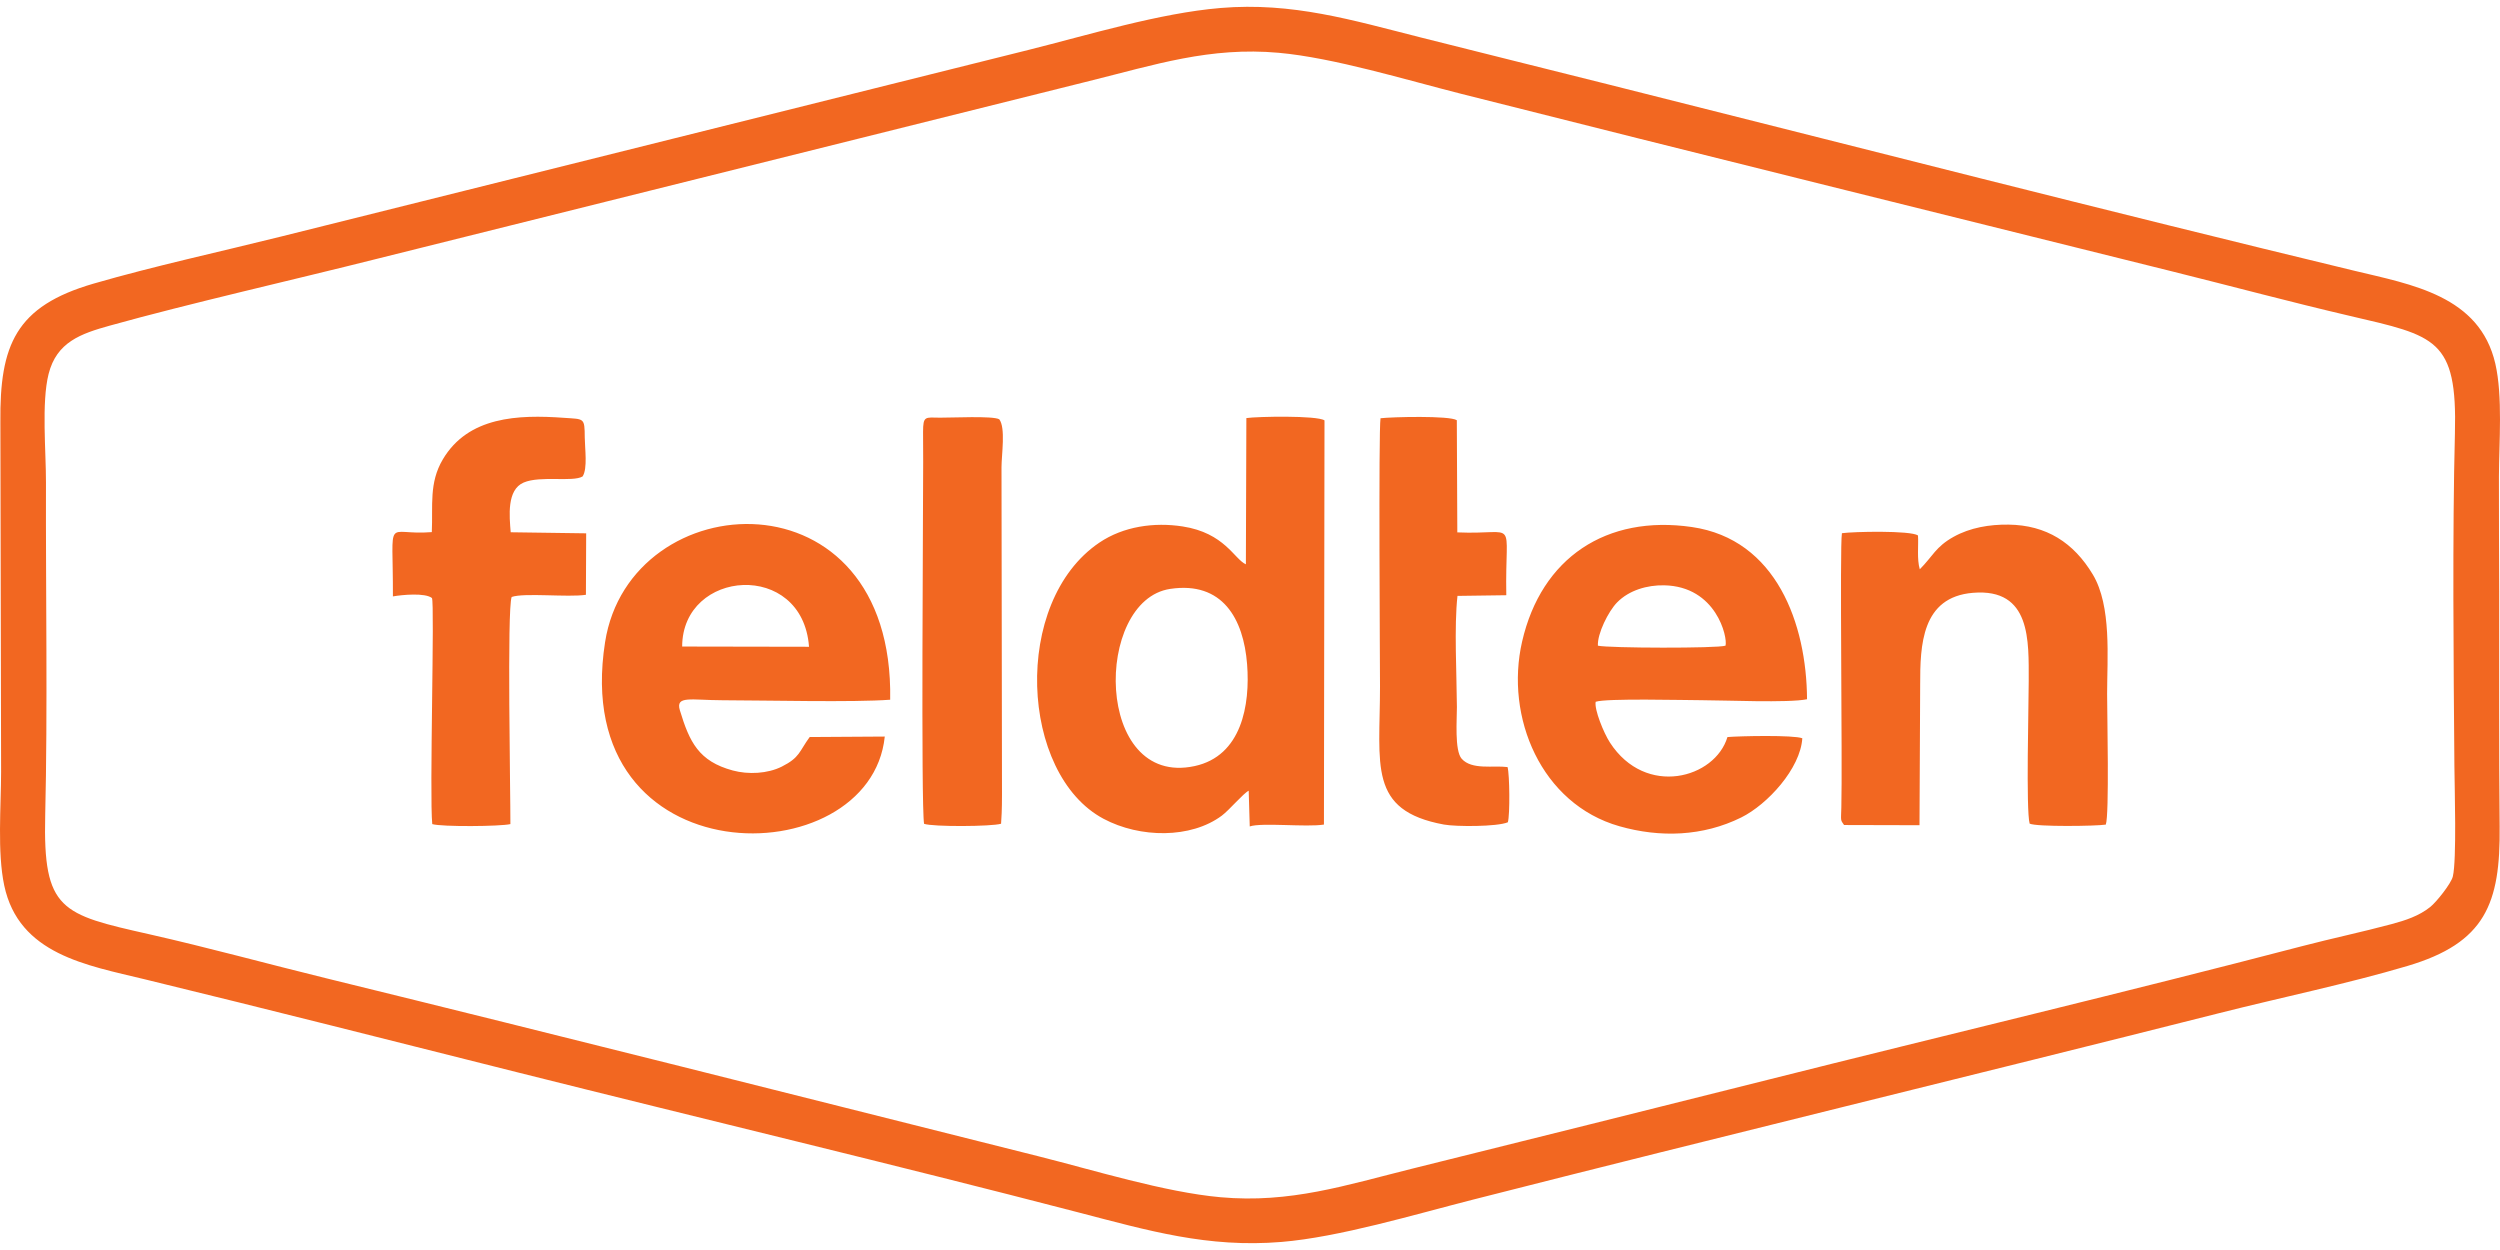
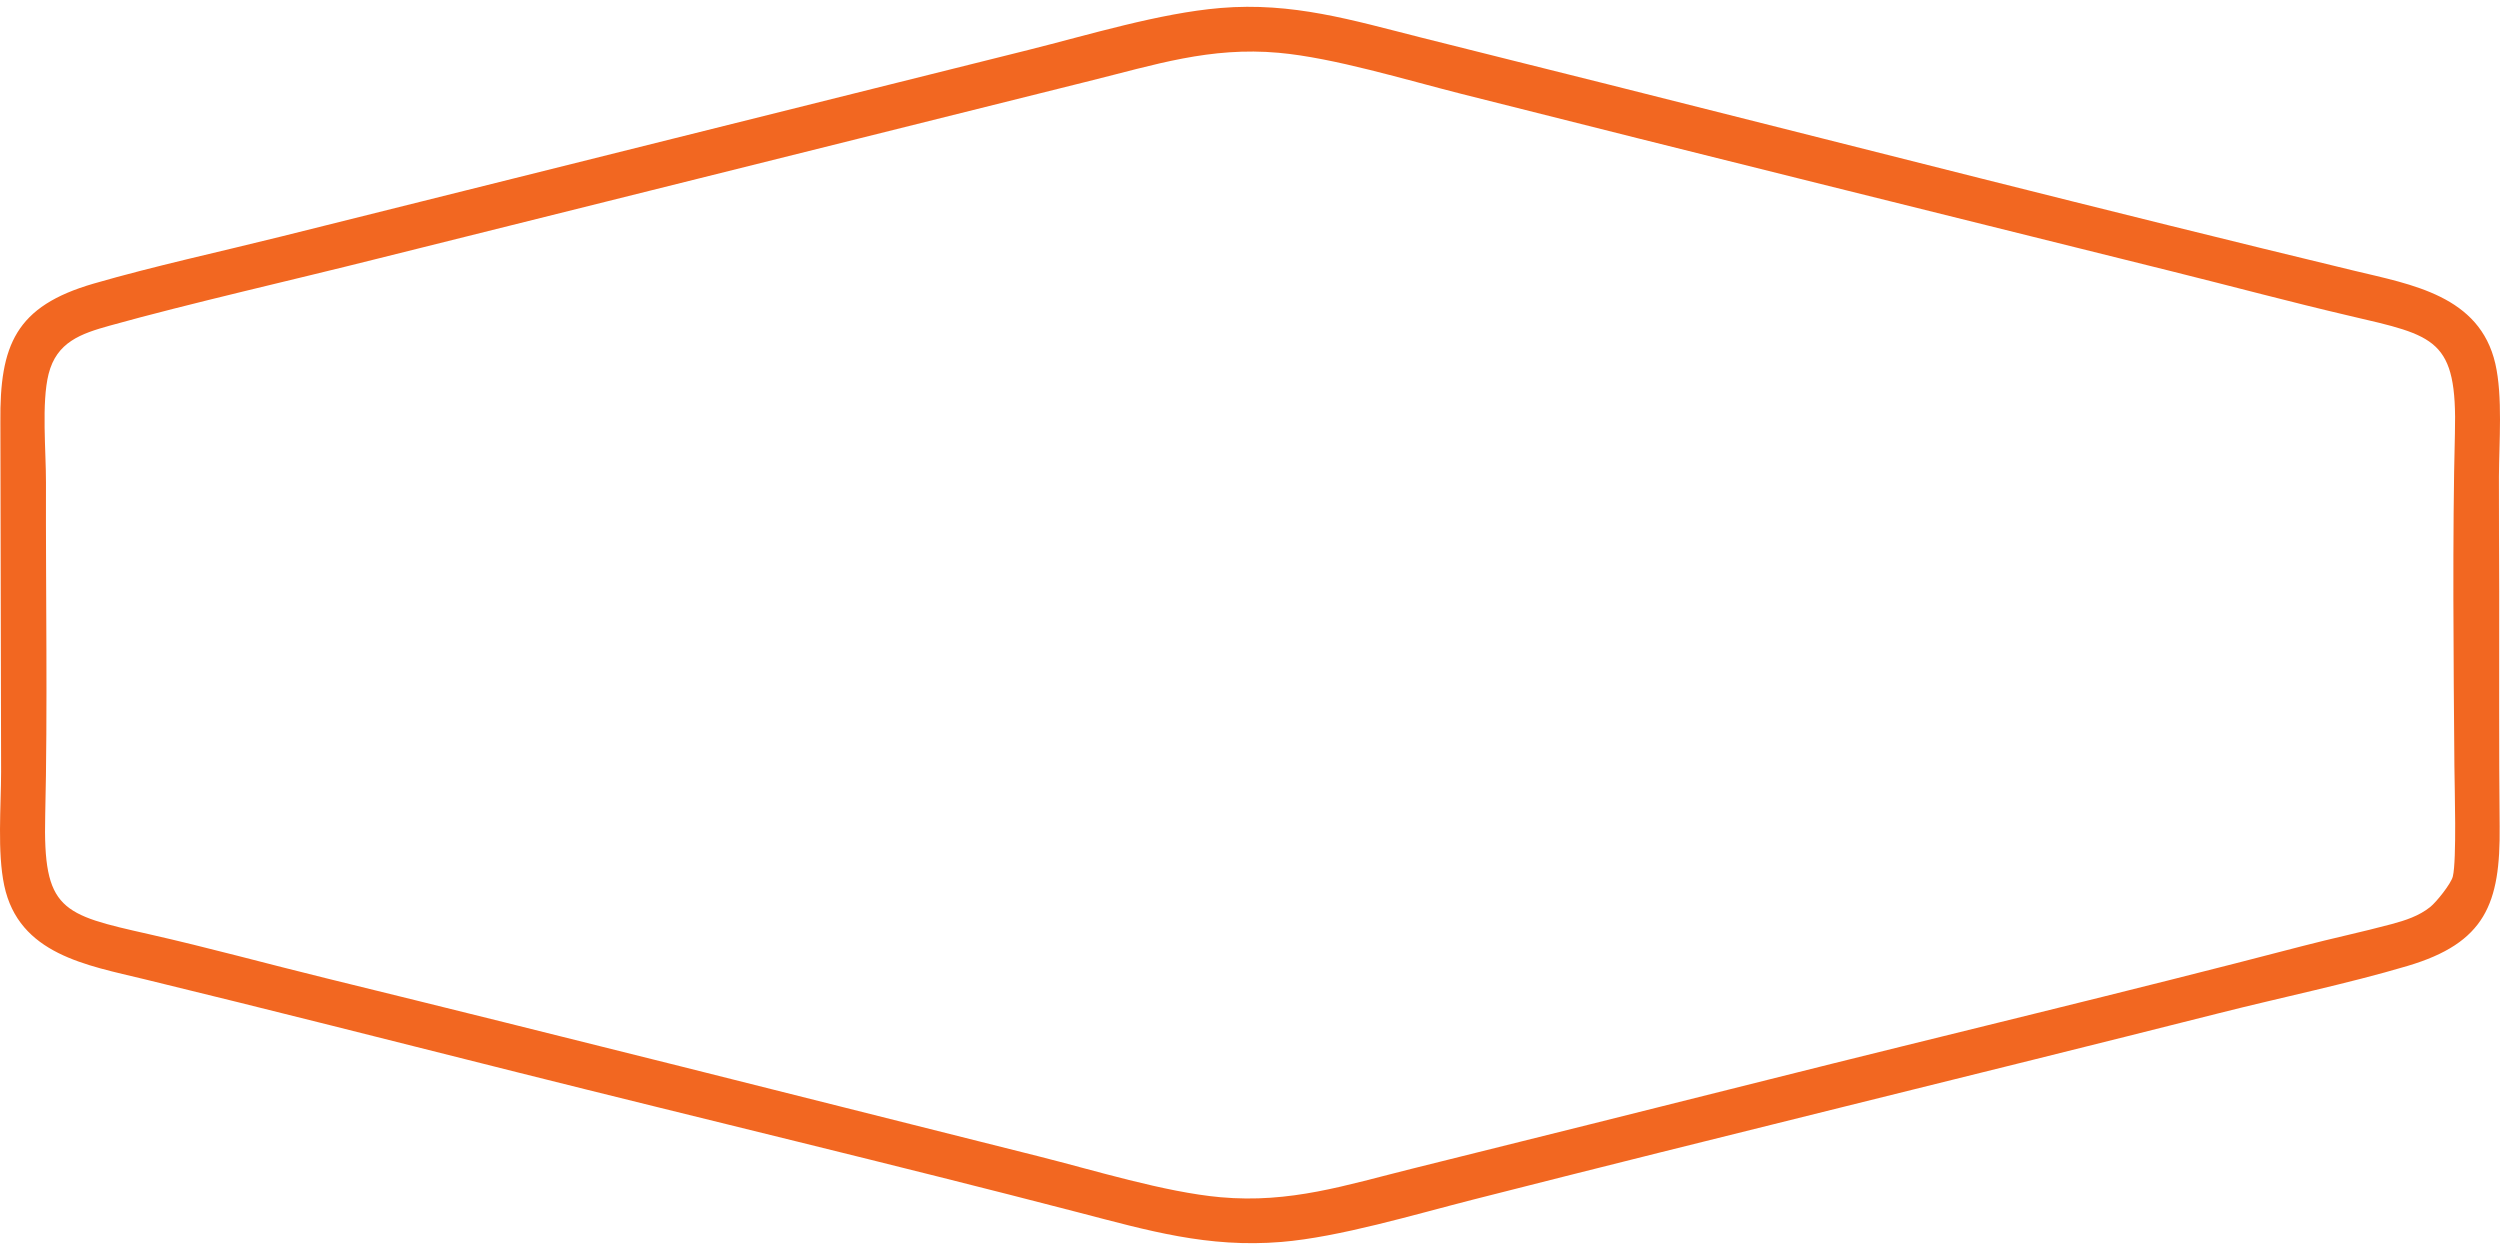
<svg xmlns="http://www.w3.org/2000/svg" xml:space="preserve" fill-rule="evenodd" clip-rule="evenodd" image-rendering="optimizeQuality" shape-rendering="geometricPrecision" text-rendering="geometricPrecision" viewBox="0 0 2791.61 1380.58" width="140" height="70">
  <defs>
    <style>
    .fil0 {fill:#F26721}
   </style>
  </defs>
  <g id="Vrstva_x0020_1">
    <path d="M2738.93 971.1c-1.95 8.06-18.29 28.49-25.18 34.03-12.57 10.1-27.91 15.06-43.27 19.18-32.94 8.84-66.85 15.97-100.06 24.65-196 51.21-399.34 99.57-596.61 149.23-132.3 33.3-264.76 66.27-397.15 99.24-73.9 18.41-135.96 38.84-213.77 31.84-62.41-5.61-141.94-30.33-204.16-45.95-264.63-66.46-529.48-133.57-794.45-198.55-65.75-16.12-132.07-34.36-197.9-49.23-97.91-22.11-118.43-26.53-115.9-132.63 2.81-117.99.5-250.78.85-371.78.1-34.62-5.12-89.19 2.93-121.14 8.99-35.69 36.07-45 68.24-53.97 88.96-24.81 207.1-51.59 299.15-74.81l794.9-198.39c72.85-18.07 134.65-38.42 211.37-31.48 61.46 5.56 142.22 30.26 203.67 45.8 264.58 66.9 529.73 132.53 794.57 198.47 65.78 16.37 131.99 34.16 197.88 49.54 95.62 22.32 119.95 25.36 117.23 131.11-2.87 111.39-1.52 256.59-.58 372.05.19 23.62 2.68 104.46-1.76 122.79zM1362.81 1.32c-67.84 5.66-147.5 30.09-214.48 46.84L521.75 204.61c-69.32 17.27-138.63 34.61-207.94 51.92-68.44 17.09-141.91 33.02-209.19 52.52C17.36 334.34-.4 377.59.43 463.83l.8 390.52c-.06 38.73-4.36 89.62 3.49 126.77 16.28 77.01 92.16 89.04 156.8 104.77 139.15 33.85 278.29 69.25 417.21 104.14 206.38 51.83 420.1 102.79 625.23 156.13 78.17 20.33 144.64 39.85 226.97 33.04 64.55-5.34 149.11-30.76 213.43-47.14 277.52-70.71 556.6-138.3 834.37-208.52 68.14-17.22 142.7-32.71 209.36-52.46 87.23-25.83 103.99-69.67 103.12-155.7-.89-87.4-.41-174.73-.5-262.13-.05-42.78-.43-85.67-.3-128.44.12-38.32 4.41-89.68-4.02-126.31-17.49-75.96-93.31-88.31-157.63-103.82-275.14-66.35-558.98-139.17-834.36-208.4-69.29-17.41-138.64-34.57-207.92-52.06-76.64-19.36-143.06-39.63-223.67-32.9z" class="fil0" />
-     <path d="M1306.77 649.96c58.32-8.68 81.85 33.33 85.8 84.16 3.54 45.53-6.11 102.4-58.6 113.71-112.16 24.17-112.76-185.14-27.2-197.87zm84.44-27.42c-12.96-5.77-23.68-35.09-70.73-42.32-31.72-4.88-65.93-.1-92.84 18.05-98.09 66.15-88.8 258.7 4.66 308.43 40.69 21.66 97.51 22.26 132.1-3.58 8.27-6.18 24.05-24.94 29.95-27.79l1.16 39.9c13.28-4.58 63.48 1.09 82.86-2.1l.62-451.31c-8.25-5.68-75.28-4.37-87.24-2.59l-.54 163.31zM761.73 714.34c.23-86.66 134.54-96.67 141.66.26l-141.66-.26zm142.39 101.05c-11.85 16.24-10.87 22.8-31.05 32.98-15.98 8.05-37.57 9.02-54.71 4.4-38.31-10.32-48.46-31.95-59.18-67.23-5.1-16.81 12.55-11.31 47.5-11.23 50.27.12 146.61 2.49 187.34-.59 4.56-258.79-290.59-241.74-318.36-64.28-41.59 265.83 296.28 262.29 312.31 105.42l-83.85.53zM1784.28 713.38c-.74-13.37 11.71-38.38 21.43-48.29 13.38-13.65 33.62-19.52 52.62-19.12 58.23 1.2 71 58.02 68.47 67.39-8.8 3.14-130.81 2.78-142.52.02zm233.54 59.8c-.5-83.93-33.98-178.55-128.6-192.3-95.35-13.85-168.03 34.2-189.56 127.88-19.42 84.5 21.39 181.42 108.64 206.23 45.52 12.95 93.21 11.39 135.99-9.77 29.42-14.54 66.15-54.71 68.24-88.46-9.66-3.78-69.87-2.53-83.59-1.35-13.76 46.12-91.28 67.69-131.19 6.18-7.01-10.8-17.61-36.89-15.96-45.57 11.7-4.08 98.6-1.79 118.05-1.77 25.89.04 97.3 3.23 117.98-1.07zM2143.72 628.07c-3.39-11.46-1.25-27.04-2.01-37.78-8.27-5.68-72.33-4.34-84.95-2.51-2.58 15.4.67 254.92-.64 306.25-.38 15.11-1.23 13.64 3.05 19.61l84.23.22.75-156.83c-.04-44.04 1.43-97.99 59.03-102.69 65.09-5.32 62.14 53.91 62.18 98.53.03 25.69-3.18 144.34 1.04 159.22 7.74 3.68 73.91 2.83 85.03 1.09 4.05-10.8 1.46-124.5 1.47-145.78.01-40.37 5.2-98.24-15.99-133.52-21.34-35.53-51.8-55.18-94.14-55.68-21.13-.25-42.7 3.28-61.31 13.63-20.09 11.17-23.19 21.71-37.74 36.24zM482.18 586.57c-53.1 4.33-43.15-21.98-43.44 71.8 10.68-1.9 35.99-4.18 43.58 1.79 3.22 5.19-2.88 221.31.36 252.47 10.77 3.17 76.12 2.63 87.25-.02.16-33.06-3.89-239.96 1.41-253.61 13.81-4.94 63.09.64 82.92-2.44l.29-68.63-84.28-1.19c-1.48-18.12-4.52-47.41 14.49-55.53 18.67-7.98 54.85-.23 65.78-6.79 5.8-8.63 2.51-31.62 2.42-43.48-.15-22.54-.52-20.34-23.43-22-50.93-3.69-106.73-1.47-135.07 46.44-15.58 26.32-10.94 51.66-12.28 81.19zM1683.73 910.58c2.46-8.45 2-53.14-.31-61.64-15.62-2.09-39.92 3.52-51.27-9.33-8.07-9.13-5.24-44.6-5.31-57.68-.2-35.9-3.19-90.31.65-124.14l54.5-.75c-1.62-89.28 14.62-67.09-54.69-70.17l-.56-125.25c-8.16-5.33-72.6-3.68-85.19-2.2-2.3 13.48-.59 278.9-.58 299.68.05 87.72-13.86 138.28 71.35 154.02 13.39 2.47 59.46 2.53 71.41-2.54zM1115.8 460.58c-7.1-4.08-53.98-1.65-66.06-1.8-16.75-.21-18.91-2.24-19.01 15.84-.05 11.09.13 22.24.13 33.34.01 51.01-2.5 384.17.99 404.34 9.76 3.5 75.58 3.12 85.99-.09.46-4.91 1.04-16.33 1.02-32.35l-.54-365.67c0-13.89 4.8-44.17-2.52-53.61z" class="fil0" />
  </g>
</svg>